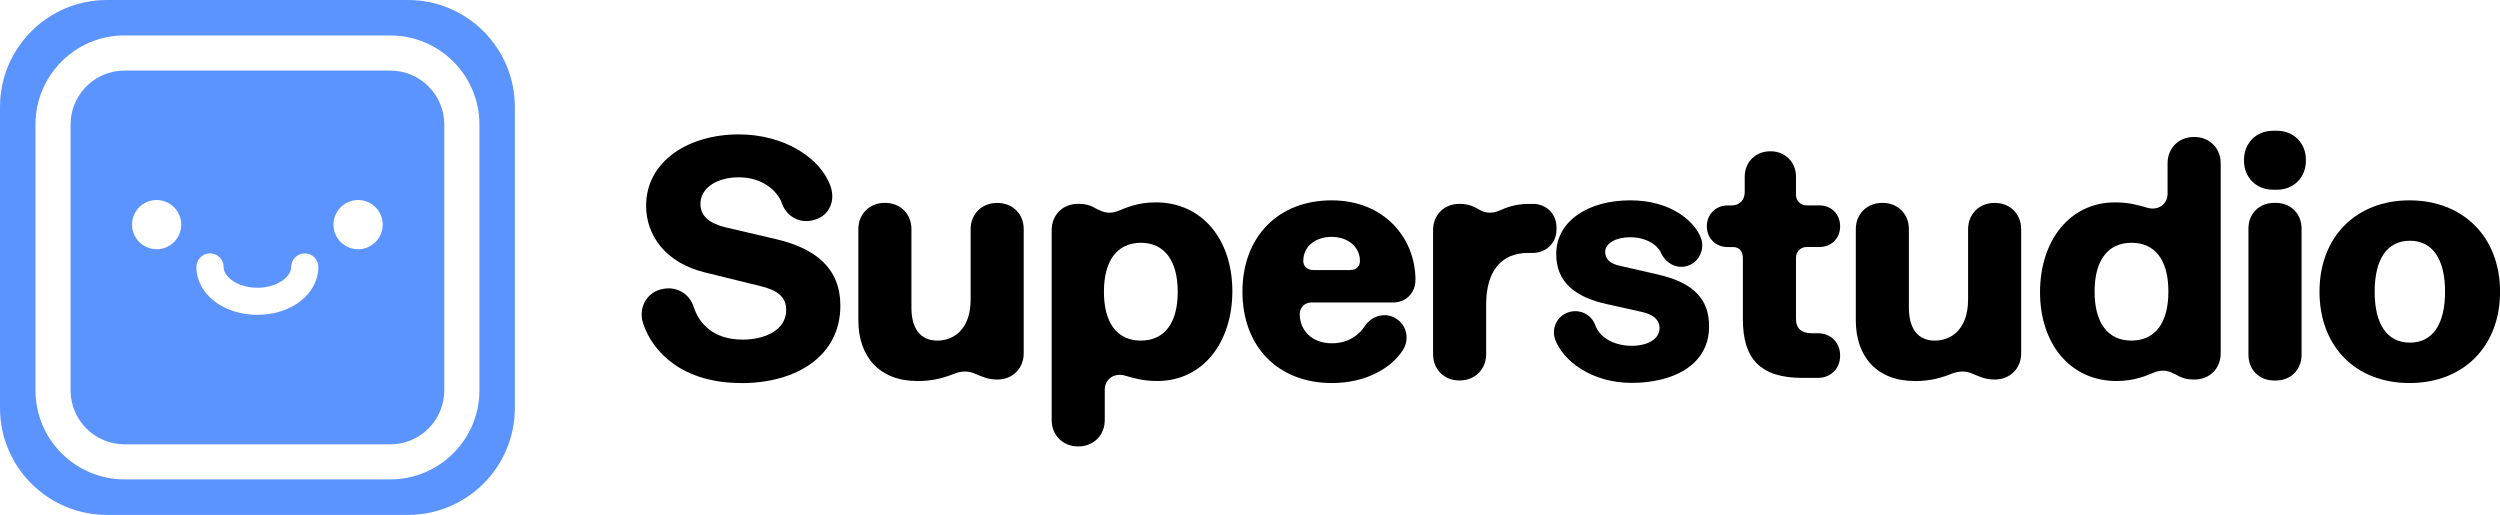
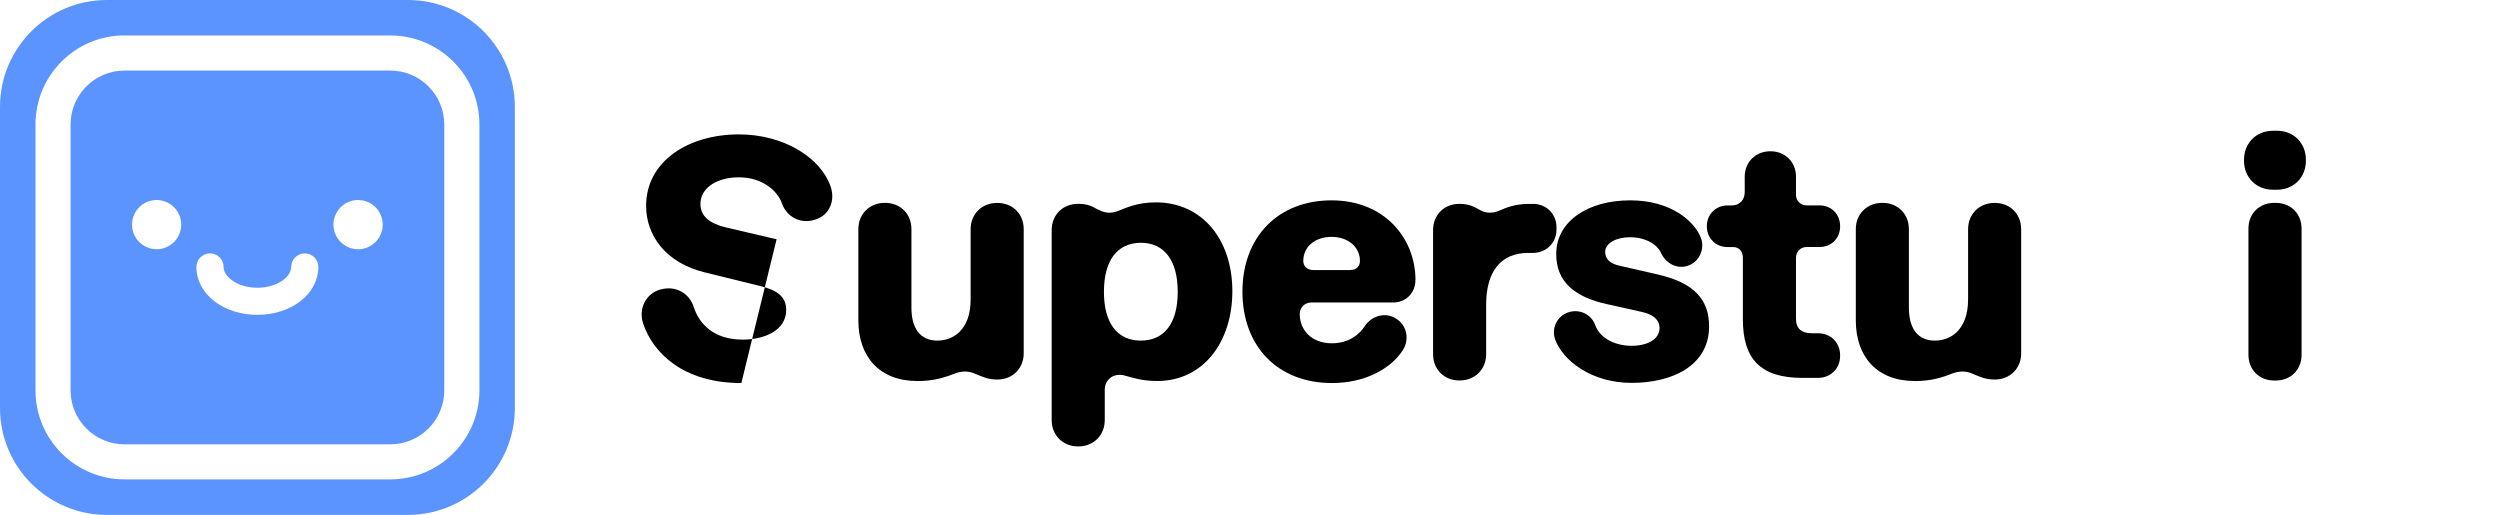
<svg xmlns="http://www.w3.org/2000/svg" id="Layer_1" data-name="Layer 1" viewBox="0 0 455.96 93.9">
  <defs>
    <style>
      .cls-1 {
        fill: #5c94ff;
      }
    </style>
  </defs>
  <path class="cls-1" d="M74.4,0c10.77,0,19.5,8.73,19.5,19.5v54.91c0,10.77-8.73,19.5-19.5,19.5H19.5c-10.77,0-19.5-8.73-19.5-19.5V19.5C0,8.73,8.73,0,19.5,0h54.9ZM22.72,6.46c-8.98,0-16.25,7.28-16.25,16.25v48.47c0,8.98,7.28,16.25,16.25,16.25h48.47c8.97,0,16.25-7.28,16.25-16.25V22.72c0-8.98-7.28-16.25-16.25-16.25H22.72ZM71.18,12.87c5.44,0,9.85,4.41,9.85,9.85v48.47c0,5.44-4.41,9.85-9.85,9.85H22.72c-5.44,0-9.85-4.41-9.85-9.85V22.72c0-5.44,4.41-9.85,9.85-9.85h48.47ZM55.59,46.21c-1.36,0-2.48,1.11-2.48,2.48,0,1.79-2.53,3.79-6.16,3.79-3.63,0-6.17-2-6.17-3.79,0-1.37-1.11-2.48-2.48-2.48-1.36,0-2.48,1.11-2.48,2.48,0,4.9,4.88,8.73,11.11,8.73h.02c6.23,0,11.11-3.83,11.11-8.73,0-1.37-1.11-2.48-2.48-2.48ZM28.56,36.48c-2.48,0-4.48,2.01-4.48,4.49,0,2.48,2.01,4.48,4.48,4.49,2.48,0,4.49-2.01,4.49-4.49s-2.01-4.49-4.49-4.49ZM65.31,36.48c-2.48,0-4.49,2.01-4.49,4.49s2.01,4.48,4.49,4.49c2.48,0,4.49-2.01,4.49-4.49s-2.01-4.49-4.49-4.49Z" />
-   <path d="M445.94,53.2c0-5.95-2.28-9.29-6.42-9.29s-6.42,3.33-6.42,9.29,2.28,9.29,6.42,9.29,6.42-3.33,6.42-9.29ZM423.04,53.2c0-10,6.67-16.66,16.42-16.66s16.51,6.66,16.51,16.66-6.69,16.66-16.51,16.66-16.42-6.66-16.42-16.66Z" />
  <path d="M410.08,41.69c0-2.72,1.97-4.69,4.69-4.69h.31c2.72,0,4.69,1.97,4.69,4.69v23.02c0,2.72-1.97,4.69-4.69,4.69h-.31c-2.72,0-4.69-1.97-4.69-4.69v-23.02ZM409.27,29.32v-.19c0-3.02,2.22-5.28,5.27-5.28h.77c3.02,0,5.25,2.25,5.25,5.28v.19c0,3.02-2.22,5.28-5.25,5.28h-.77c-3.05,0-5.27-2.25-5.27-5.28Z" />
-   <path d="M385.73,36.91c2.74,0,4.38.56,6.05,1.02,1.85.46,3.55-.65,3.55-2.62v-5.52c0-2.78,2.04-4.81,4.81-4.81h.06c2.78,0,4.82,2.04,4.82,4.78v34.68c0,2.75-2.01,4.78-4.78,4.78h-.03c-1.39,0-2.28-.25-3.39-.93l-.52-.22c-.9-.49-2.1-.68-3.46-.12-1.33.52-3.43,1.54-6.82,1.54-8.45,0-13.95-6.79-13.95-16.2s5.43-16.38,13.67-16.38ZM382.02,53.17c0,5.74,2.41,8.95,6.73,8.95,4.32-.03,6.73-3.21,6.73-8.95s-2.41-8.89-6.73-8.89-6.73,3.21-6.73,8.89Z" />
  <path d="M349.21,69.49c-6.88,0-10.74-4.44-10.74-11.05v-16.66c0-2.75,2.04-4.78,4.81-4.78h.09c2.78,0,4.78,2.04,4.78,4.78v14.32c0,3.83,1.64,6.02,4.72,6.02,2.87,0,6.08-1.91,6.08-7.53v-12.8c0-2.75,2.04-4.78,4.81-4.78h.09c2.78,0,4.78,2.04,4.78,4.78v22.65c0,2.75-2.04,4.78-4.78,4.78h-.06c-1.63,0-2.62-.49-3.49-.83l-.59-.25c-.99-.43-2.13-.52-3.36-.12-2.1.83-4.07,1.48-7.16,1.48Z" />
  <path d="M317.87,47.03c0-1.14-.65-1.97-1.76-1.97h-1.02c-2.16,0-3.79-1.6-3.79-3.76v-.03c0-2.19,1.63-3.8,3.79-3.8h.74c1.48,0,2.38-1.02,2.38-2.47v-2.78c0-2.65,1.97-4.63,4.66-4.63h.06c2.65,0,4.63,1.97,4.63,4.63v3.3c0,1.11.83,1.94,1.95,1.94h2.34c2.16,0,3.76,1.6,3.76,3.8v.03c0,2.16-1.6,3.76-3.76,3.76h-2.34c-1.11,0-1.95.83-1.95,1.97v11.11c0,1.82,1.02,2.65,2.9,2.65h1.11c2.34,0,4.04,1.7,4.04,4.07v.03c0,2.34-1.73,4.04-4.04,4.04h-2.84c-7.68,0-10.86-3.46-10.86-10.71v-11.2Z" />
  <path d="M297.33,36.54c7.41,0,11.73,3.79,12.9,6.88.71,1.91-.25,4.2-2.13,4.94l-.15.06c-1.95.77-4.07-.31-4.97-2.22-.74-1.7-2.96-2.93-5.68-2.93-2.53,0-4.54,1.08-4.54,2.65,0,1.26.8,2.16,2.69,2.56l6.73,1.54c6.82,1.51,9.53,4.63,9.53,9.5,0,7.25-6.82,10.31-14.13,10.31s-12.53-4.04-13.95-7.93c-.71-1.97.34-4.23,2.34-4.91l.09-.03c2-.68,4.2.37,4.9,2.38.96,2.56,3.92,3.73,6.6,3.73,2.93,0,5.12-1.2,5.12-3.27,0-1.33-.99-2.41-3.18-2.9l-6.51-1.45c-5.68-1.26-9.16-3.98-9.16-9.1,0-6.08,5.89-9.81,13.48-9.81Z" />
  <path d="M279.56,37.18c2.44,0,4.32,1.79,4.32,4.29v.4c0,2.5-1.95,4.26-4.32,4.26h-.83c-5.06,0-7.68,3.46-7.68,9.44v9.04c0,2.75-2.04,4.78-4.81,4.78h-.09c-2.78,0-4.78-2.04-4.78-4.78v-22.65c0-2.75,2.01-4.78,4.78-4.78h.12c1.64,0,2.62.56,3.42.99l.34.19c1.02.59,2.38.52,3.33.09,1.48-.65,3.09-1.26,5.49-1.26h.71Z" />
  <path d="M258.15,51.1c0,2.19-1.6,4.07-4.07,4.07h-14.93c-1.2,0-2.1.93-2.1,2.1,0,2.87,2.1,5.34,5.86,5.34,3.18,0,5.12-1.73,6.02-3.15,1.33-2.01,3.92-2.53,5.65-1.36l.25.15c1.73,1.17,2.28,3.67,1.02,5.62-2.13,3.3-6.76,5.99-12.93,5.99-9.84,0-16.32-6.66-16.32-16.66s6.51-16.66,16.26-16.66,15.3,7.03,15.3,14.53v.03ZM237.69,47.55c0,.96.65,1.7,1.82,1.7h6.73c1.17,0,1.79-.71,1.79-1.67,0-2.5-2.13-4.38-5.18-4.38s-5.15,1.85-5.15,4.35Z" />
  <path d="M211.09,69.49c-2.75,0-4.38-.56-6.05-1.02-1.85-.46-3.55.65-3.55,2.62v5.52c0,2.78-2.04,4.81-4.81,4.81h-.06c-2.78,0-4.81-2.04-4.81-4.78v-34.68c0-2.75,2.01-4.78,4.78-4.78h.03c1.39,0,2.28.25,3.39.93l.52.22c.89.49,2.1.68,3.46.12,1.33-.52,3.42-1.54,6.82-1.54,8.45,0,13.95,6.79,13.95,16.2s-5.43,16.38-13.67,16.38ZM201.34,53.23c0,5.68,2.41,8.89,6.73,8.89s6.73-3.21,6.73-8.89-2.41-8.95-6.73-8.95c-4.32.03-6.73,3.21-6.73,8.95Z" />
  <path d="M167.29,69.49c-6.88,0-10.74-4.44-10.74-11.05v-16.66c0-2.75,2.04-4.78,4.81-4.78h.09c2.78,0,4.78,2.04,4.78,4.78v14.32c0,3.83,1.64,6.02,4.72,6.02,2.87,0,6.08-1.91,6.08-7.53v-12.8c0-2.75,2.04-4.78,4.81-4.78h.09c2.78,0,4.78,2.04,4.78,4.78v22.65c0,2.75-2.04,4.78-4.78,4.78h-.06c-1.64,0-2.62-.49-3.49-.83l-.59-.25c-.99-.43-2.13-.52-3.36-.12-2.1.83-4.07,1.48-7.16,1.48Z" />
-   <path d="M135.21,69.86c-10.77,0-16.17-5.65-17.9-10.83-.9-2.62.4-5.46,3.12-6.23l.19-.03c2.53-.68,5.06.62,5.89,3.18,1.05,3.27,3.79,5.99,8.95,5.99,3.98,0,7.93-1.7,7.93-5.4,0-2.34-1.54-3.61-4.66-4.35l-10.15-2.5c-7.25-1.76-10.74-6.82-10.74-12.13,0-8.24,7.81-13.05,16.91-13.05,8.27,0,14.96,4.29,16.75,9.53.86,2.53-.19,5.12-2.65,5.95l-.28.09c-2.53.83-5.09-.52-5.95-2.96-.77-2.25-3.49-4.78-7.87-4.78-3.86,0-7,1.82-7,4.88,0,2.25,1.76,3.55,4.54,4.23l9.35,2.19c7.13,1.7,11.63,5.28,11.63,12.13,0,9.04-7.84,14.1-18.05,14.1Z" />
+   <path d="M135.21,69.86c-10.77,0-16.17-5.65-17.9-10.83-.9-2.62.4-5.46,3.12-6.23l.19-.03c2.53-.68,5.06.62,5.89,3.18,1.05,3.27,3.79,5.99,8.95,5.99,3.98,0,7.93-1.7,7.93-5.4,0-2.34-1.54-3.61-4.66-4.35l-10.15-2.5c-7.25-1.76-10.74-6.82-10.74-12.13,0-8.24,7.81-13.05,16.91-13.05,8.27,0,14.96,4.29,16.75,9.53.86,2.53-.19,5.12-2.65,5.95l-.28.09c-2.53.83-5.09-.52-5.95-2.96-.77-2.25-3.49-4.78-7.87-4.78-3.86,0-7,1.82-7,4.88,0,2.25,1.76,3.55,4.54,4.23l9.35,2.19Z" />
</svg>